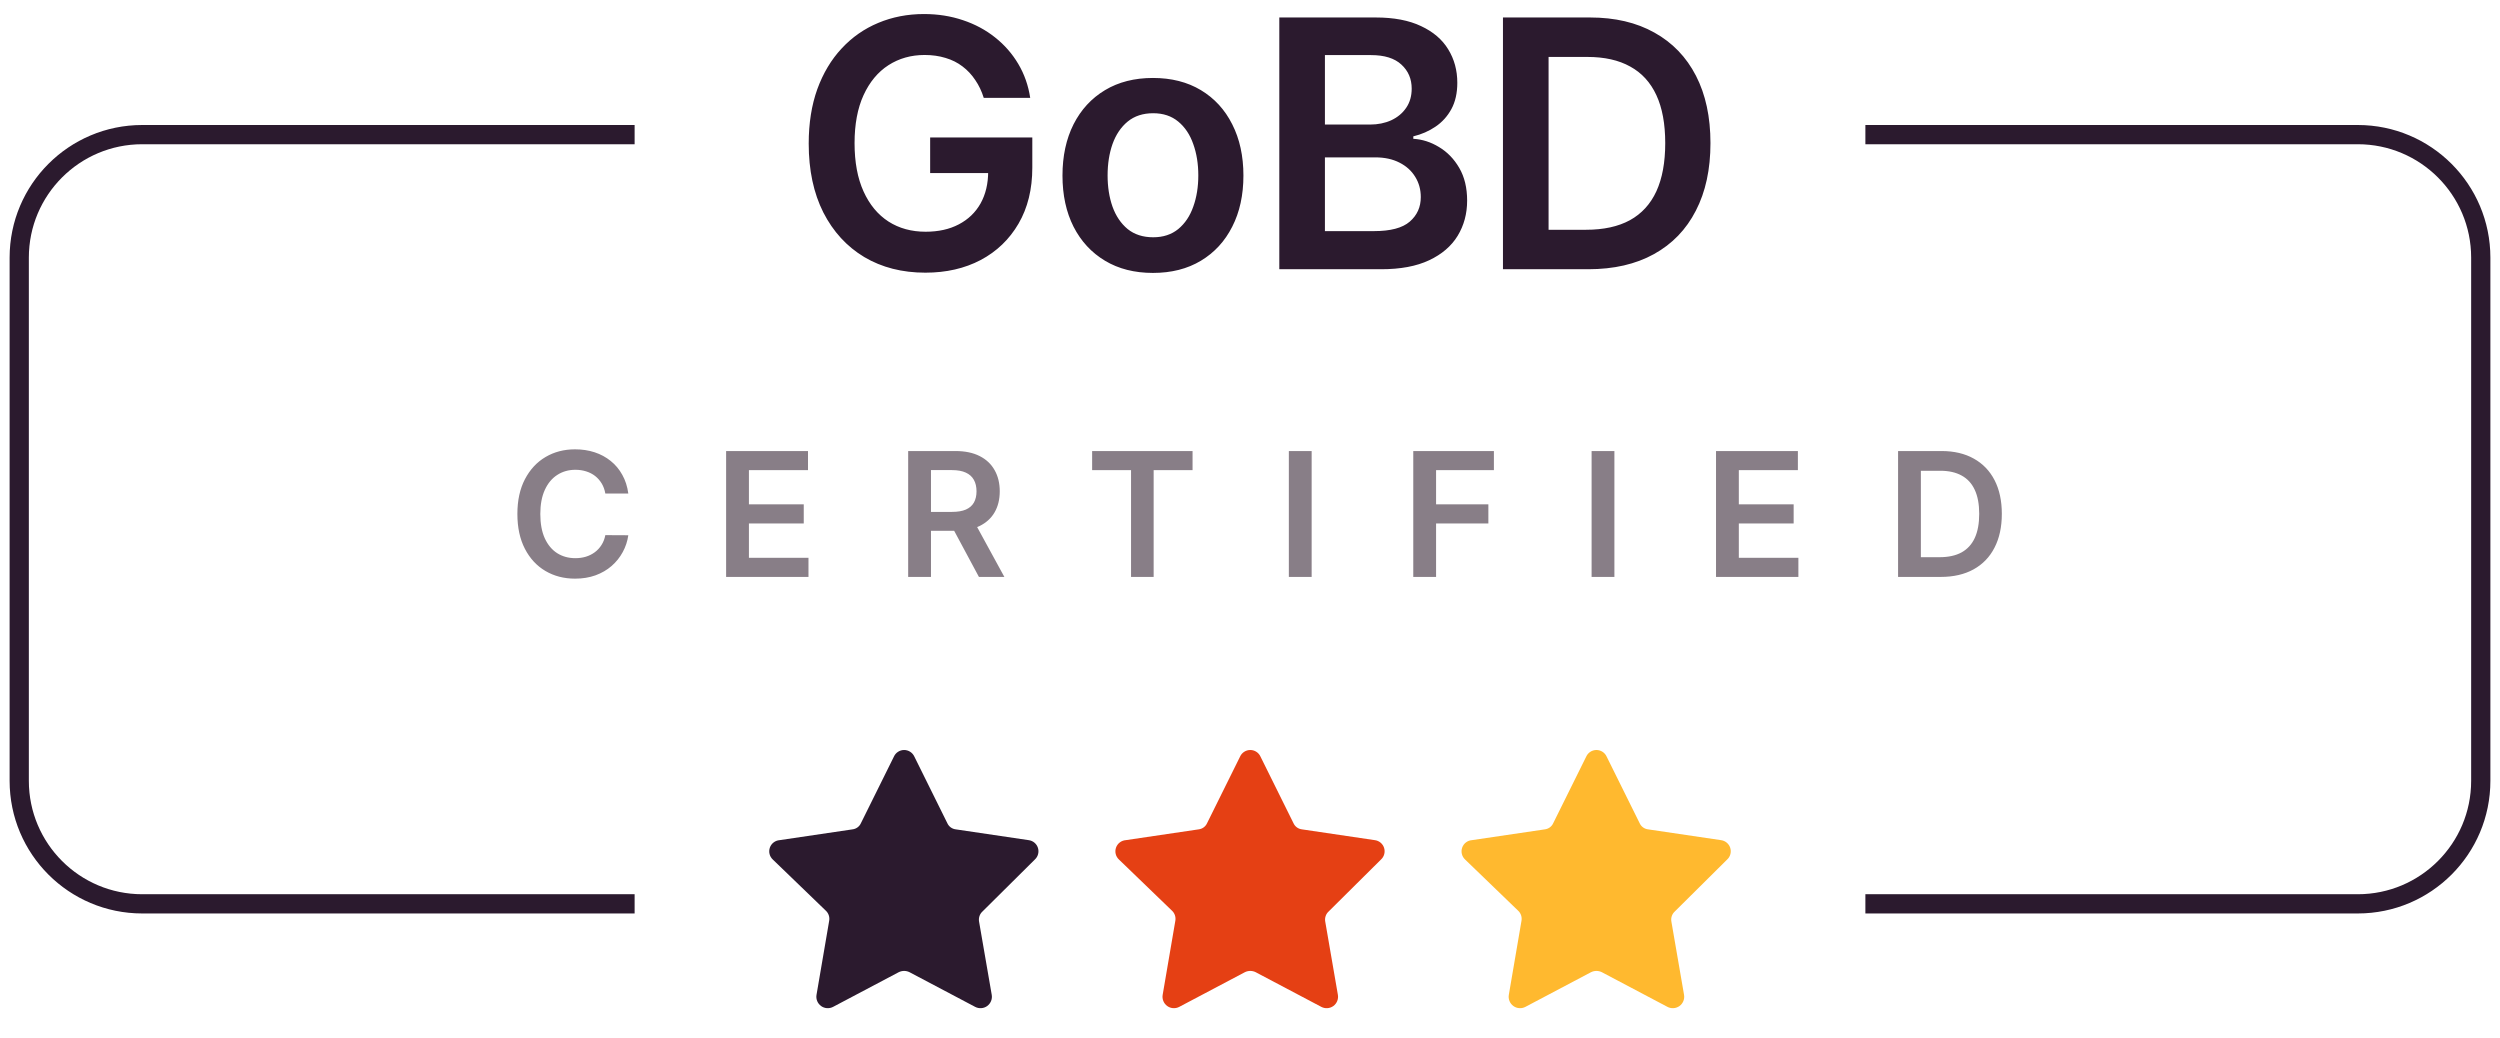
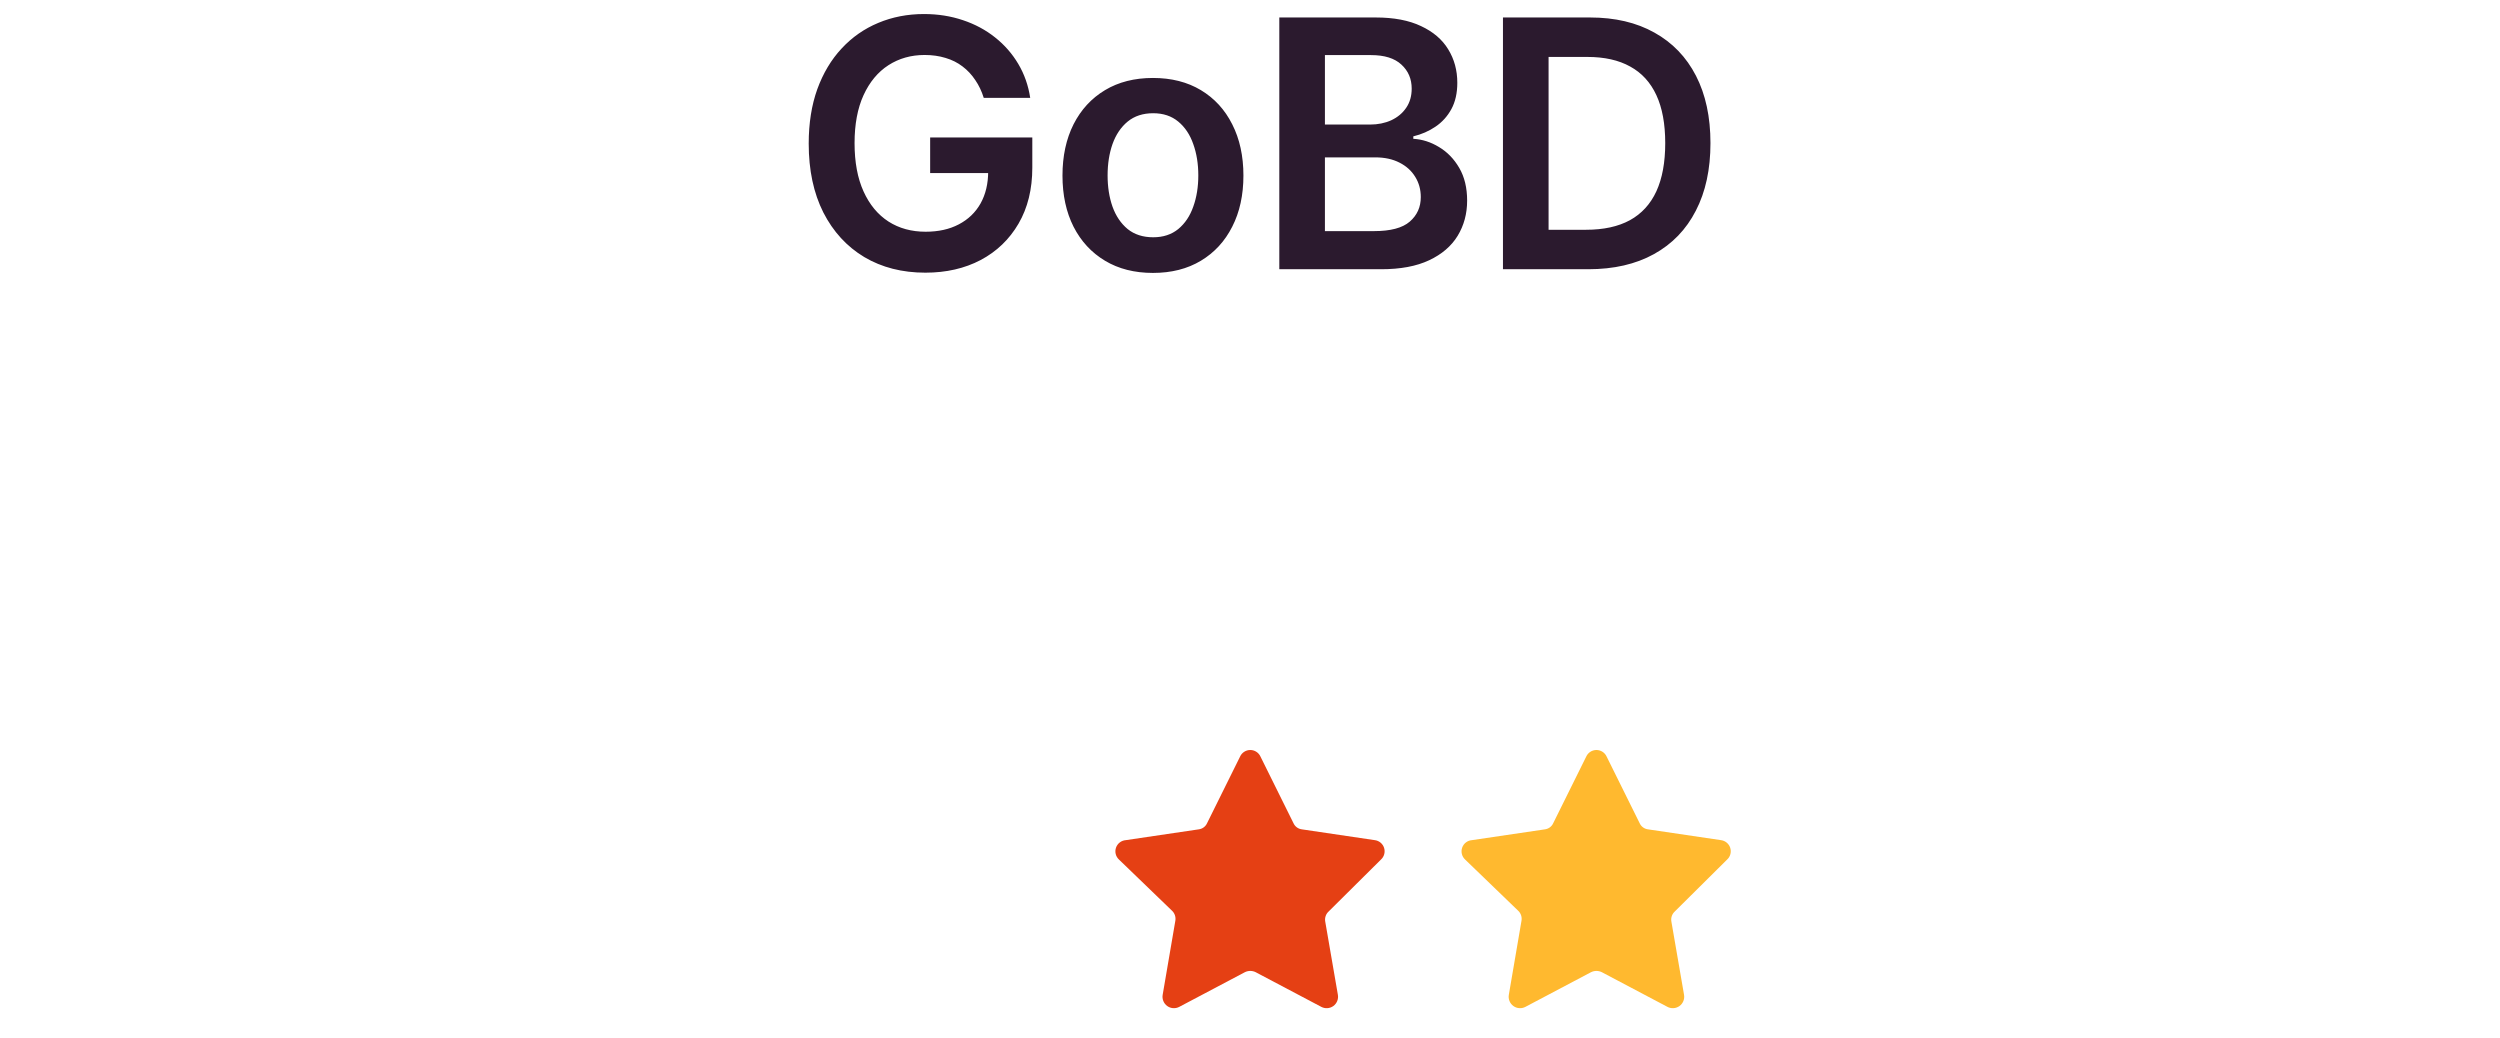
<svg xmlns="http://www.w3.org/2000/svg" width="130" height="54" viewBox="0 0 130 54" fill="none">
  <path d="M51.155 5.089C51.048 4.744 50.901 4.435 50.714 4.163C50.531 3.886 50.309 3.649 50.049 3.453C49.794 3.257 49.499 3.11 49.167 3.012C48.835 2.91 48.472 2.859 48.081 2.859C47.377 2.859 46.751 3.036 46.201 3.389C45.651 3.743 45.219 4.263 44.904 4.949C44.593 5.631 44.437 6.462 44.437 7.442C44.437 8.43 44.593 9.268 44.904 9.954C45.215 10.64 45.647 11.162 46.201 11.52C46.755 11.874 47.399 12.05 48.132 12.05C48.796 12.05 49.372 11.923 49.857 11.667C50.347 11.411 50.725 11.049 50.989 10.58C51.253 10.107 51.385 9.553 51.385 8.918L51.922 9.001H48.368V7.148H53.68V8.72C53.68 9.841 53.441 10.81 52.964 11.629C52.487 12.447 51.831 13.077 50.995 13.521C50.16 13.96 49.201 14.179 48.119 14.179C46.913 14.179 45.854 13.908 44.942 13.367C44.034 12.822 43.325 12.048 42.813 11.047C42.306 10.041 42.053 8.848 42.053 7.467C42.053 6.411 42.202 5.467 42.5 4.636C42.803 3.805 43.225 3.099 43.766 2.52C44.307 1.936 44.942 1.493 45.671 1.19C46.399 0.884 47.192 0.73 48.048 0.73C48.773 0.73 49.448 0.837 50.075 1.05C50.701 1.259 51.257 1.557 51.743 1.945C52.233 2.332 52.636 2.793 52.951 3.325C53.267 3.858 53.473 4.446 53.571 5.089H51.155ZM59.953 14.192C58.995 14.192 58.164 13.981 57.461 13.559C56.757 13.137 56.212 12.547 55.824 11.788C55.441 11.03 55.249 10.143 55.249 9.129C55.249 8.115 55.441 7.227 55.824 6.464C56.212 5.701 56.757 5.109 57.461 4.687C58.164 4.265 58.995 4.054 59.953 4.054C60.912 4.054 61.743 4.265 62.446 4.687C63.149 5.109 63.693 5.701 64.076 6.464C64.464 7.227 64.658 8.115 64.658 9.129C64.658 10.143 64.464 11.03 64.076 11.788C63.693 12.547 63.149 13.137 62.446 13.559C61.743 13.981 60.912 14.192 59.953 14.192ZM59.966 12.338C60.486 12.338 60.921 12.195 61.27 11.91C61.62 11.62 61.88 11.232 62.05 10.746C62.225 10.261 62.312 9.719 62.312 9.123C62.312 8.522 62.225 7.979 62.05 7.493C61.88 7.003 61.62 6.613 61.27 6.323C60.921 6.033 60.486 5.888 59.966 5.888C59.434 5.888 58.99 6.033 58.637 6.323C58.287 6.613 58.025 7.003 57.85 7.493C57.68 7.979 57.595 8.522 57.595 9.123C57.595 9.719 57.68 10.261 57.85 10.746C58.025 11.232 58.287 11.62 58.637 11.91C58.99 12.195 59.434 12.338 59.966 12.338ZM66.524 14V0.909H71.536C72.482 0.909 73.268 1.058 73.894 1.357C74.525 1.651 74.996 2.053 75.307 2.565C75.622 3.076 75.78 3.656 75.78 4.303C75.78 4.836 75.678 5.292 75.473 5.671C75.269 6.046 74.994 6.351 74.648 6.585C74.303 6.82 73.918 6.988 73.492 7.09V7.218C73.956 7.244 74.401 7.386 74.828 7.646C75.258 7.902 75.609 8.264 75.882 8.733C76.155 9.202 76.291 9.768 76.291 10.433C76.291 11.111 76.127 11.72 75.799 12.261C75.471 12.798 74.977 13.222 74.316 13.533C73.656 13.845 72.825 14 71.823 14H66.524ZM68.896 12.018H71.446C72.307 12.018 72.927 11.854 73.306 11.526C73.69 11.194 73.881 10.768 73.881 10.248C73.881 9.86 73.786 9.511 73.594 9.2C73.402 8.884 73.129 8.637 72.776 8.458C72.422 8.275 72 8.183 71.51 8.183H68.896V12.018ZM68.896 6.477H71.242C71.651 6.477 72.019 6.402 72.347 6.253C72.675 6.099 72.933 5.884 73.121 5.607C73.313 5.326 73.408 4.994 73.408 4.61C73.408 4.103 73.23 3.685 72.871 3.357C72.518 3.029 71.992 2.865 71.293 2.865H68.896V6.477ZM82.59 14H78.154V0.909H82.68C83.98 0.909 85.096 1.171 86.029 1.695C86.967 2.215 87.687 2.963 88.19 3.939C88.693 4.915 88.944 6.082 88.944 7.442C88.944 8.805 88.691 9.977 88.183 10.957C87.681 11.938 86.954 12.69 86.004 13.214C85.058 13.738 83.92 14 82.59 14ZM80.526 11.948H82.475C83.387 11.948 84.148 11.782 84.757 11.45C85.367 11.113 85.825 10.612 86.132 9.947C86.438 9.278 86.592 8.443 86.592 7.442C86.592 6.44 86.438 5.609 86.132 4.949C85.825 4.284 85.371 3.788 84.77 3.46C84.174 3.127 83.432 2.961 82.546 2.961H80.526V11.948Z" fill="#2B1A2E" />
-   <path d="M32.672 25.663H31.477C31.443 25.467 31.38 25.293 31.289 25.142C31.197 24.989 31.083 24.859 30.947 24.752C30.81 24.646 30.655 24.566 30.48 24.512C30.308 24.457 30.121 24.429 29.921 24.429C29.565 24.429 29.25 24.519 28.975 24.698C28.7 24.875 28.485 25.135 28.329 25.478C28.174 25.819 28.096 26.235 28.096 26.727C28.096 27.228 28.174 27.65 28.329 27.993C28.487 28.334 28.702 28.592 28.975 28.766C29.25 28.939 29.564 29.025 29.918 29.025C30.114 29.025 30.297 29 30.467 28.948C30.64 28.895 30.794 28.817 30.931 28.715C31.069 28.613 31.185 28.487 31.279 28.338C31.375 28.189 31.441 28.018 31.477 27.827L32.672 27.833C32.628 28.144 32.531 28.436 32.382 28.709C32.235 28.982 32.042 29.222 31.803 29.431C31.565 29.638 31.285 29.8 30.966 29.917C30.646 30.032 30.291 30.09 29.902 30.09C29.326 30.09 28.813 29.956 28.361 29.69C27.909 29.424 27.554 29.039 27.294 28.536C27.034 28.033 26.904 27.43 26.904 26.727C26.904 26.022 27.035 25.419 27.297 24.918C27.559 24.416 27.916 24.031 28.367 23.765C28.819 23.498 29.331 23.365 29.902 23.365C30.266 23.365 30.605 23.416 30.918 23.518C31.231 23.621 31.51 23.771 31.755 23.969C32 24.165 32.202 24.406 32.359 24.691C32.519 24.975 32.623 25.299 32.672 25.663ZM37.758 30V23.454H42.016V24.448H38.944V26.226H41.795V27.22H38.944V29.006H42.041V30H37.758ZM47.225 30V23.454H49.68C50.183 23.454 50.604 23.542 50.945 23.717C51.288 23.891 51.547 24.136 51.722 24.452C51.899 24.765 51.987 25.13 51.987 25.548C51.987 25.968 51.898 26.332 51.719 26.641C51.542 26.948 51.281 27.185 50.936 27.354C50.591 27.52 50.167 27.603 49.664 27.603H47.916V26.619H49.504C49.798 26.619 50.039 26.578 50.226 26.497C50.414 26.414 50.552 26.294 50.642 26.136C50.733 25.976 50.779 25.78 50.779 25.548C50.779 25.316 50.733 25.117 50.642 24.953C50.55 24.787 50.411 24.662 50.223 24.576C50.036 24.489 49.794 24.445 49.498 24.445H48.411V30H47.225ZM50.607 27.034L52.227 30H50.904L49.312 27.034H50.607ZM56.791 24.448V23.454H62.013V24.448H59.99V30H58.814V24.448H56.791ZM68.206 23.454V30H67.02V23.454H68.206ZM73.49 30V23.454H77.683V24.448H74.676V26.226H77.395V27.22H74.676V30H73.49ZM83.949 23.454V30H82.763V23.454H83.949ZM89.233 30V23.454H93.49V24.448H90.419V26.226H93.27V27.22H90.419V29.006H93.516V30H89.233ZM100.918 30H98.7V23.454H100.963C101.612 23.454 102.171 23.586 102.637 23.848C103.106 24.108 103.466 24.482 103.718 24.97C103.969 25.457 104.095 26.041 104.095 26.721C104.095 27.403 103.968 27.989 103.714 28.479C103.463 28.969 103.1 29.345 102.625 29.607C102.152 29.869 101.583 30 100.918 30ZM99.885 28.974H100.86C101.316 28.974 101.697 28.891 102.001 28.725C102.306 28.556 102.535 28.306 102.688 27.974C102.842 27.639 102.919 27.222 102.919 26.721C102.919 26.22 102.842 25.805 102.688 25.474C102.535 25.142 102.308 24.894 102.008 24.73C101.709 24.564 101.339 24.48 100.895 24.48H99.885V28.974Z" fill="#887E87" />
-   <path d="M47.544 39.338L49.26 42.803C49.299 42.891 49.36 42.967 49.438 43.024C49.516 43.081 49.607 43.116 49.703 43.127L53.491 43.688C53.601 43.702 53.705 43.747 53.79 43.818C53.875 43.889 53.938 43.982 53.972 44.087C54.006 44.193 54.009 44.305 53.981 44.413C53.954 44.52 53.896 44.617 53.815 44.692L51.084 47.402C51.014 47.467 50.962 47.548 50.932 47.639C50.902 47.729 50.895 47.826 50.911 47.92L51.57 51.73C51.589 51.84 51.577 51.952 51.535 52.055C51.493 52.158 51.423 52.248 51.334 52.313C51.243 52.378 51.137 52.417 51.026 52.424C50.915 52.432 50.804 52.408 50.706 52.356L47.295 50.554C47.208 50.511 47.112 50.488 47.015 50.488C46.917 50.488 46.821 50.511 46.734 50.554L43.323 52.356C43.225 52.408 43.114 52.432 43.003 52.424C42.892 52.417 42.786 52.378 42.696 52.313C42.606 52.248 42.536 52.158 42.494 52.055C42.452 51.952 42.44 51.84 42.459 51.73L43.118 47.877C43.134 47.783 43.127 47.686 43.097 47.596C43.067 47.505 43.015 47.423 42.945 47.358L40.182 44.692C40.1 44.614 40.042 44.515 40.016 44.405C39.99 44.296 39.996 44.181 40.034 44.074C40.071 43.968 40.139 43.875 40.228 43.807C40.318 43.738 40.425 43.697 40.538 43.688L44.327 43.127C44.422 43.116 44.514 43.081 44.591 43.024C44.669 42.967 44.73 42.891 44.769 42.803L46.486 39.338C46.532 39.237 46.607 39.152 46.701 39.092C46.794 39.032 46.903 39 47.015 39C47.126 39 47.235 39.032 47.328 39.092C47.422 39.152 47.497 39.237 47.544 39.338Z" fill="#2B1A2E" />
  <path d="M65.543 39.338L67.26 42.803C67.299 42.891 67.36 42.967 67.438 43.024C67.516 43.081 67.607 43.116 67.703 43.127L71.491 43.688C71.601 43.702 71.704 43.747 71.79 43.818C71.875 43.889 71.938 43.982 71.972 44.087C72.006 44.193 72.009 44.305 71.981 44.413C71.954 44.52 71.896 44.617 71.815 44.692L69.084 47.402C69.014 47.467 68.962 47.548 68.932 47.639C68.902 47.729 68.895 47.826 68.912 47.92L69.57 51.73C69.589 51.84 69.577 51.952 69.535 52.055C69.493 52.158 69.424 52.248 69.334 52.313C69.243 52.378 69.137 52.417 69.026 52.424C68.915 52.432 68.805 52.408 68.706 52.356L65.295 50.554C65.208 50.511 65.112 50.488 65.015 50.488C64.917 50.488 64.821 50.511 64.734 50.554L61.323 52.356C61.225 52.408 61.114 52.432 61.003 52.424C60.892 52.417 60.786 52.378 60.696 52.313C60.606 52.248 60.536 52.158 60.494 52.055C60.452 51.952 60.44 51.84 60.459 51.73L61.118 47.877C61.134 47.783 61.127 47.686 61.097 47.596C61.067 47.505 61.015 47.423 60.945 47.358L58.182 44.692C58.1 44.614 58.042 44.515 58.016 44.405C57.99 44.296 57.996 44.181 58.034 44.074C58.071 43.968 58.139 43.875 58.228 43.807C58.318 43.738 58.425 43.697 58.538 43.688L62.327 43.127C62.422 43.116 62.514 43.081 62.591 43.024C62.669 42.967 62.73 42.891 62.769 42.803L64.486 39.338C64.532 39.237 64.607 39.152 64.701 39.092C64.794 39.032 64.903 39 65.015 39C65.126 39 65.235 39.032 65.328 39.092C65.422 39.152 65.497 39.237 65.543 39.338Z" fill="#E54014" />
  <path d="M83.543 39.338L85.26 42.803C85.299 42.891 85.36 42.967 85.438 43.024C85.516 43.081 85.607 43.116 85.703 43.127L89.491 43.688C89.601 43.702 89.704 43.747 89.79 43.818C89.875 43.889 89.938 43.982 89.972 44.087C90.006 44.193 90.009 44.305 89.981 44.413C89.954 44.52 89.896 44.617 89.815 44.692L87.084 47.402C87.014 47.467 86.962 47.548 86.932 47.639C86.902 47.729 86.895 47.826 86.912 47.92L87.57 51.73C87.589 51.84 87.577 51.952 87.535 52.055C87.493 52.158 87.424 52.248 87.334 52.313C87.243 52.378 87.137 52.417 87.026 52.424C86.915 52.432 86.805 52.408 86.706 52.356L83.295 50.554C83.208 50.511 83.112 50.488 83.015 50.488C82.917 50.488 82.821 50.511 82.734 50.554L79.323 52.356C79.225 52.408 79.114 52.432 79.003 52.424C78.892 52.417 78.786 52.378 78.696 52.313C78.606 52.248 78.536 52.158 78.494 52.055C78.452 51.952 78.44 51.84 78.459 51.73L79.118 47.877C79.134 47.783 79.127 47.686 79.097 47.596C79.067 47.505 79.015 47.423 78.945 47.358L76.182 44.692C76.1 44.614 76.042 44.515 76.016 44.405C75.99 44.296 75.996 44.181 76.034 44.074C76.071 43.968 76.139 43.875 76.228 43.807C76.318 43.738 76.425 43.697 76.538 43.688L80.327 43.127C80.422 43.116 80.513 43.081 80.591 43.024C80.669 42.967 80.73 42.891 80.769 42.803L82.486 39.338C82.532 39.237 82.607 39.152 82.701 39.092C82.794 39.032 82.903 39 83.015 39C83.126 39 83.235 39.032 83.328 39.092C83.422 39.152 83.497 39.237 83.543 39.338Z" fill="#FFB92F" />
-   <path d="M33 7H7.396C3.864 7 1 9.864 1 13.396V40.604C1 44.136 3.864 47 7.396 47H33M97 7H122.604C126.136 7 129 9.864 129 13.396V40.604C129 44.136 126.136 47 122.604 47H97" stroke="#2B1A2E" />
</svg>